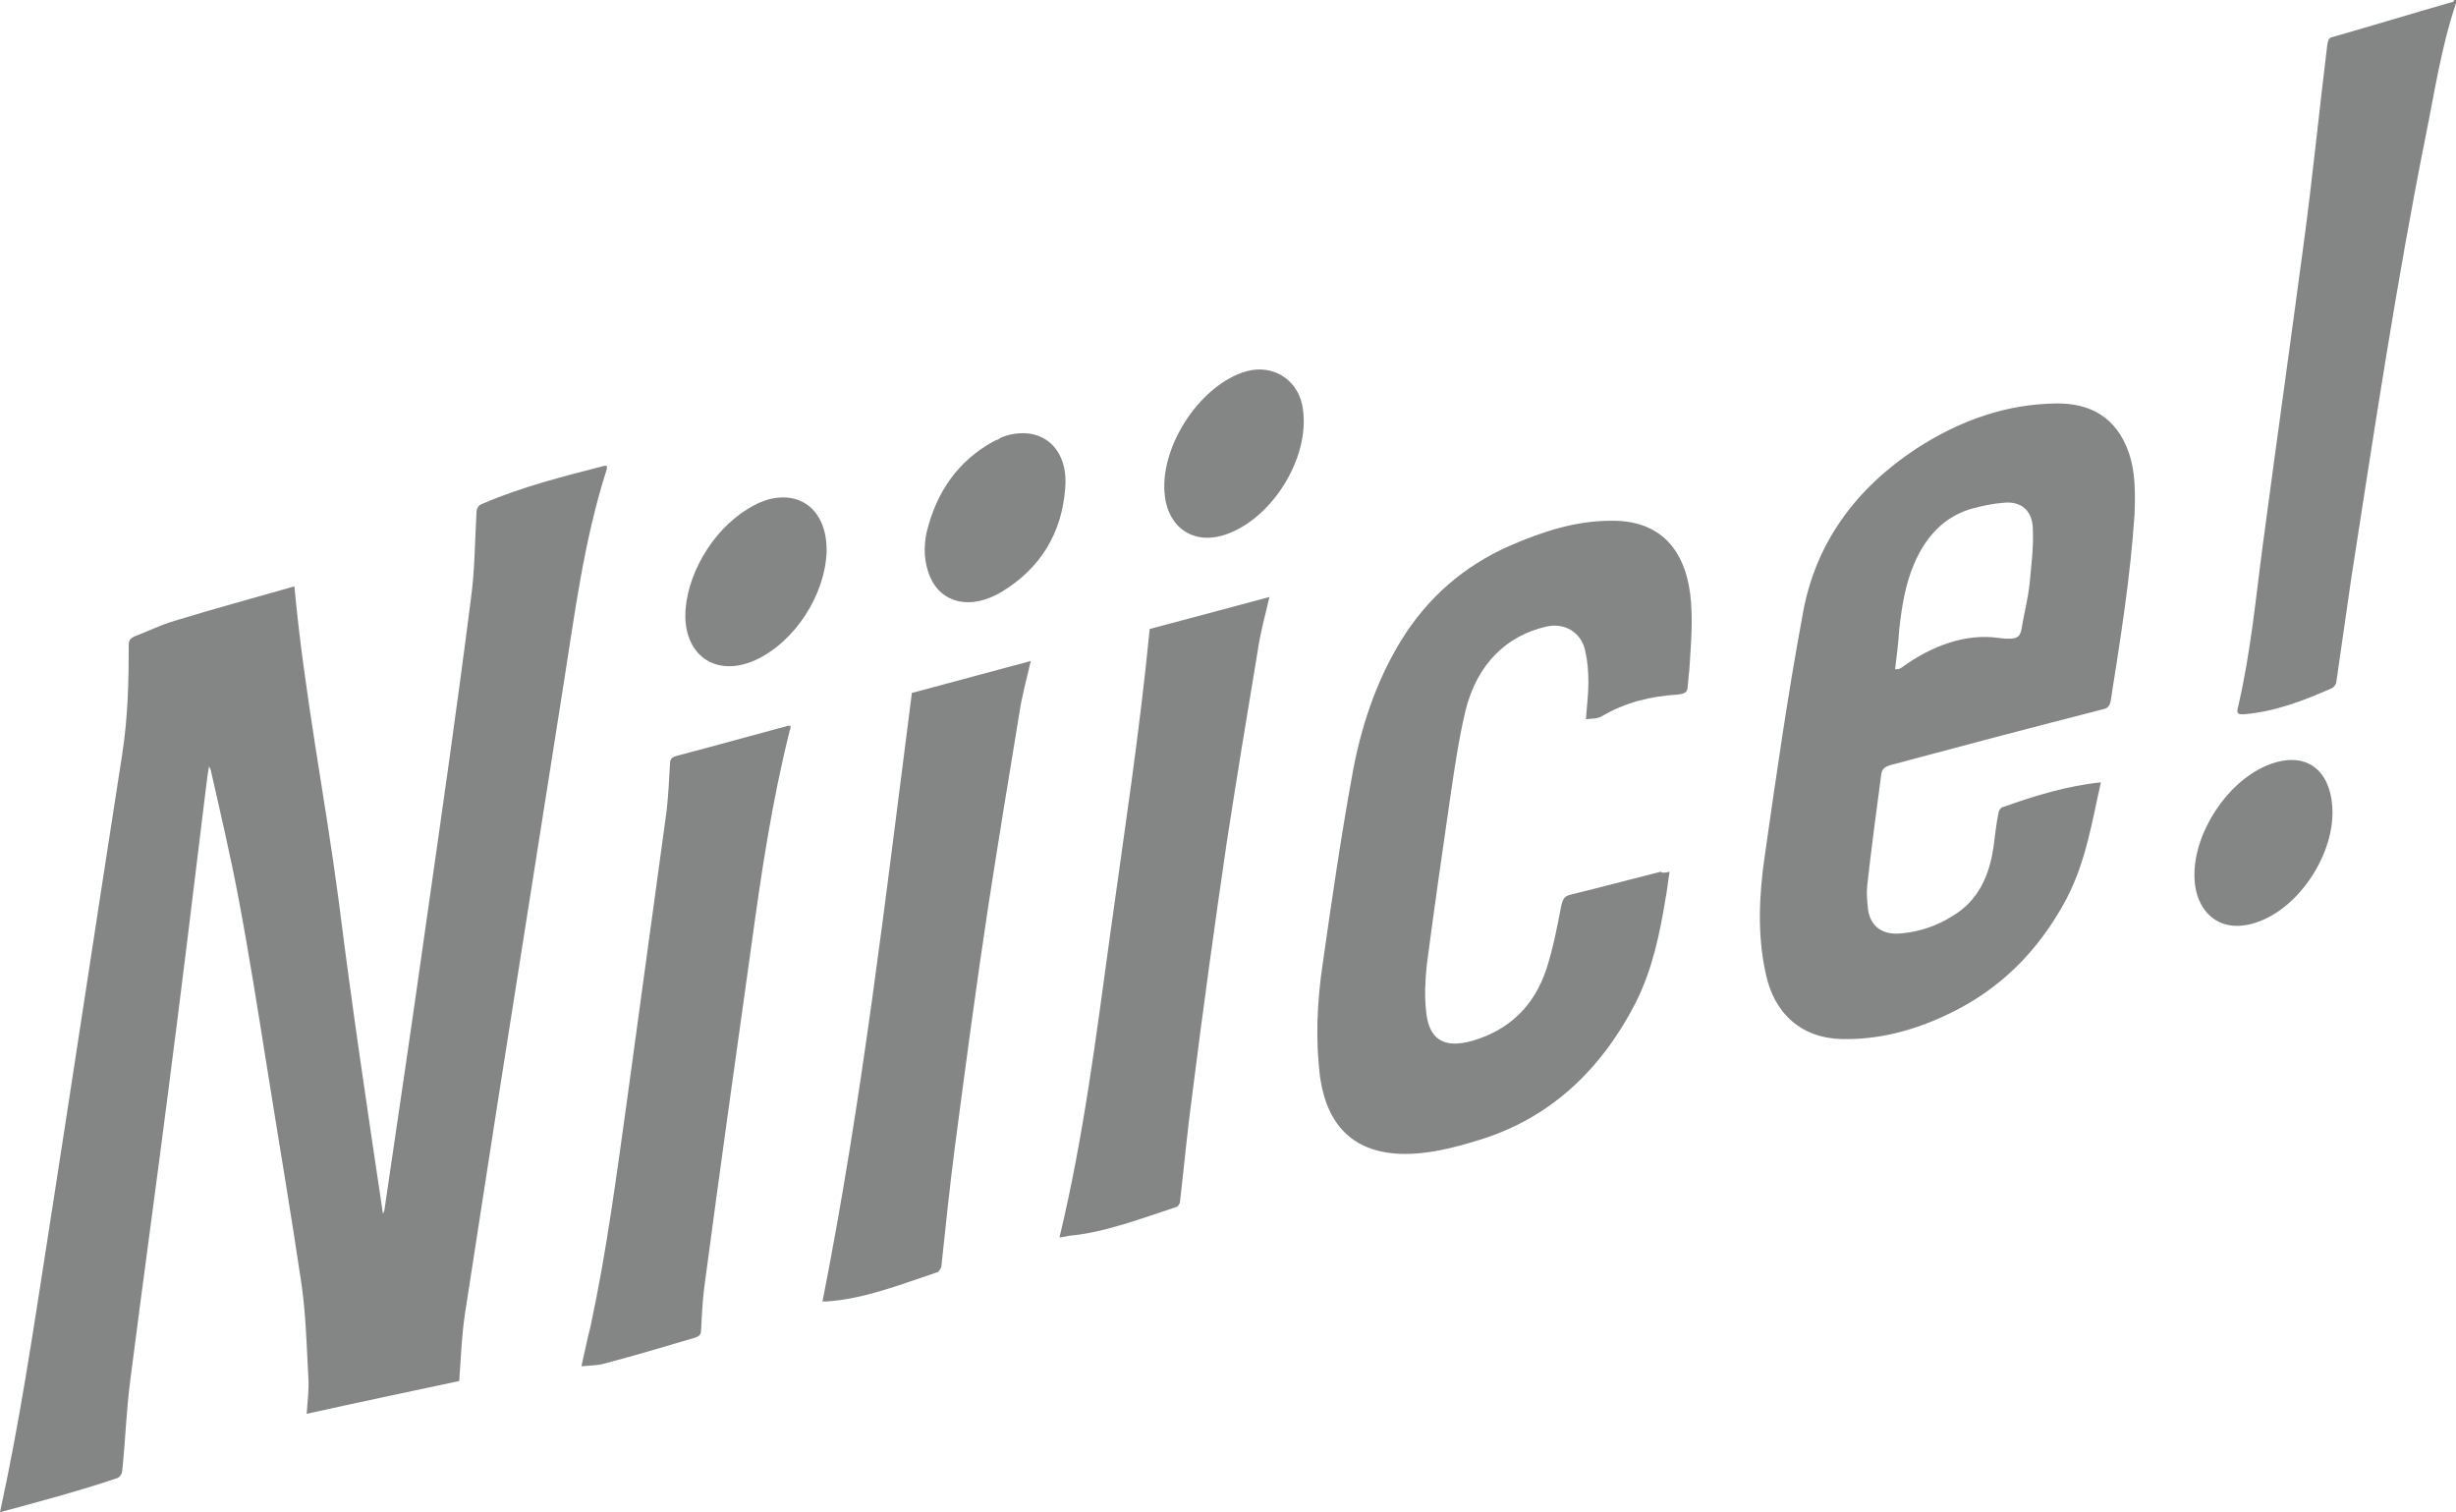
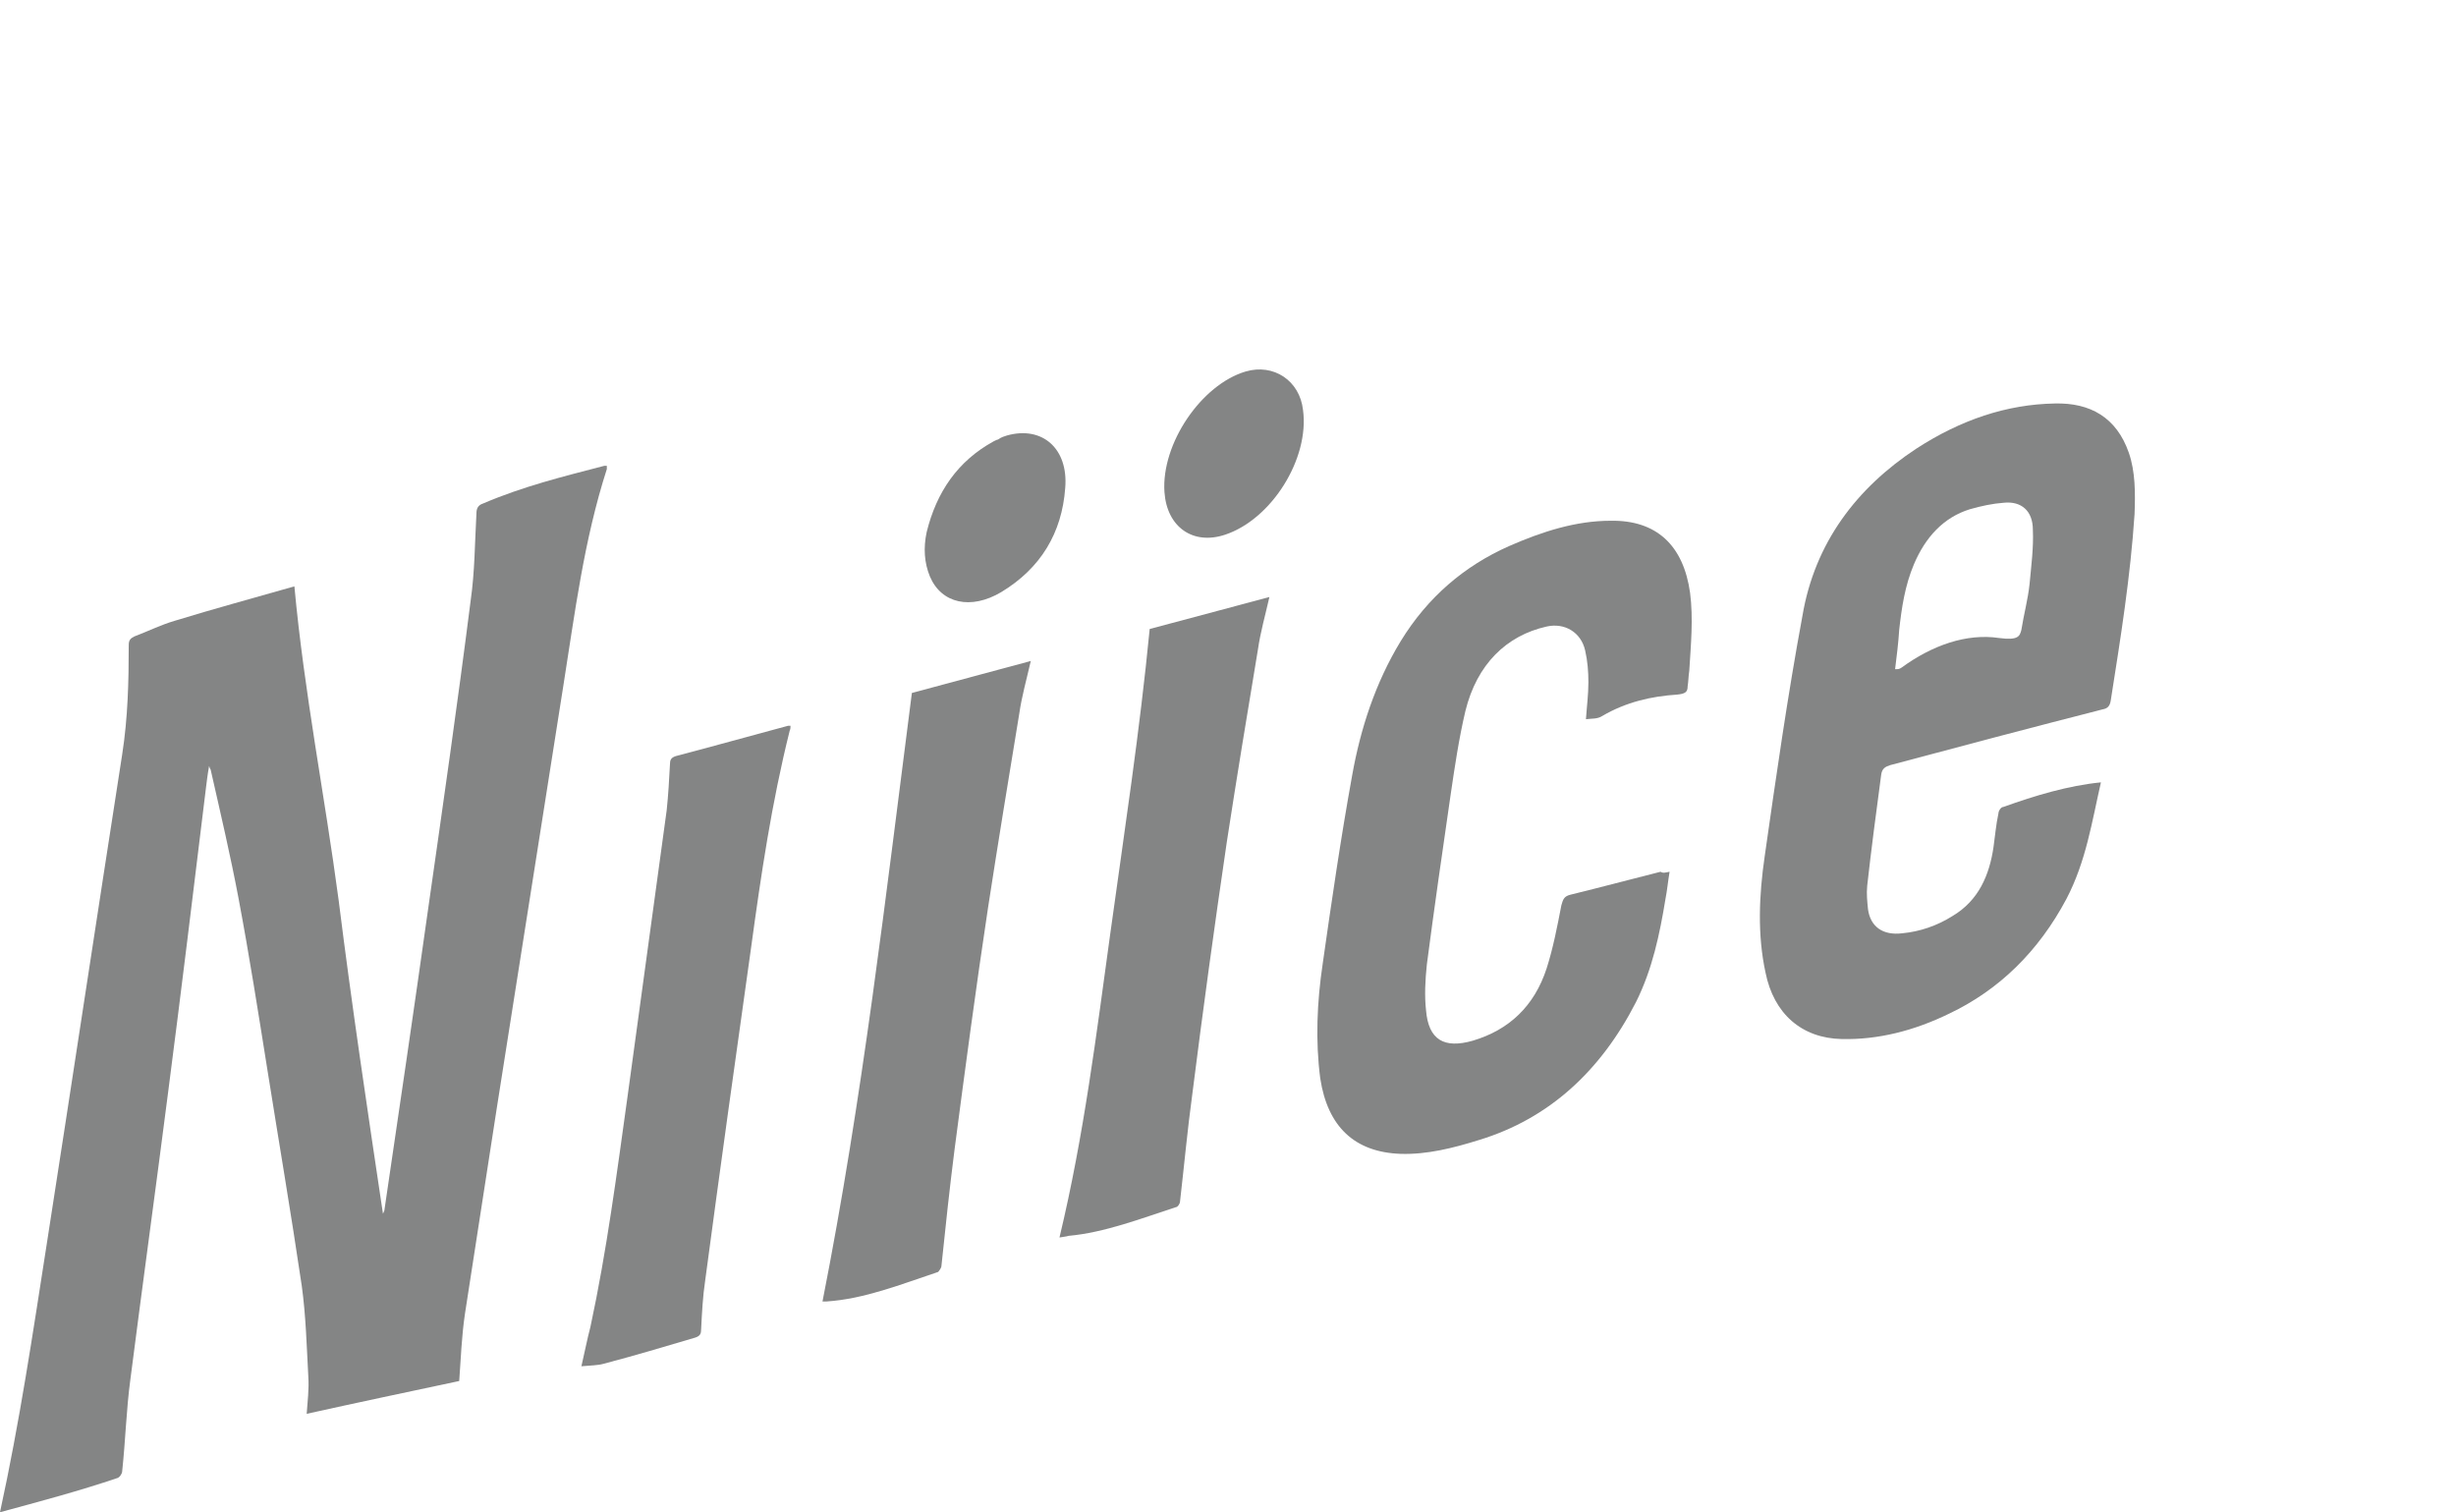
<svg xmlns="http://www.w3.org/2000/svg" version="1.1" id="Layer_1" x="0px" y="0px" viewBox="0 0 299.5 184.4" style="enable-background:new 0 0 299.5 184.4;" xml:space="preserve">
  <style type="text/css">
	.st0{fill:#848585;}
</style>
  <g>
    <path class="st0" d="M0,184.4c2.4-11,4-21.8,5.7-32.7c3.1-19.9,6.1-39.8,9.2-59.7c0.7-4.5,0.8-8.9,0.8-13.4c0-0.6,0.3-0.8,0.7-1   c1.6-0.6,3.2-1.4,4.9-1.9c4.9-1.5,9.7-2.8,14.6-4.2c1.2,13,3.7,25.5,5.4,38.3c1.6,12.8,3.5,25.5,5.4,38.2c0.1-0.2,0.2-0.4,0.2-0.6   c1.8-12.2,3.6-24.4,5.3-36.5c1.8-12.6,3.6-25.1,5.2-37.7c0.5-3.5,0.5-7,0.7-10.6c0-0.6,0.2-1,0.8-1.2c4.9-2.1,9.8-3.3,14.8-4.6   c0.1,0,0.2,0,0.3,0c0,0.1,0,0.3,0,0.4c-2.8,8.7-3.9,17.6-5.3,26.4c-2.7,17.1-5.4,34.3-8.1,51.4c-1.3,8.4-2.6,16.8-3.9,25.2   c-0.4,2.7-0.5,5.4-0.7,8.2c-6.1,1.3-12.3,2.6-18.6,4c0.1-1.5,0.3-3,0.2-4.5c-0.2-3.7-0.3-7.5-0.8-11.1c-1.3-8.8-2.8-17.6-4.2-26.4   c-1.1-6.9-2.2-13.9-3.5-20.8c-1-5.3-2.2-10.4-3.4-15.7c0-0.1-0.1-0.1-0.2-0.5c-0.2,1.1-0.3,2-0.4,2.8c-1.5,12.3-3,24.7-4.6,37   c-1.5,11.7-3.1,23.3-4.6,35c-0.5,3.7-0.6,7.5-1,11.2c0,0.3-0.3,0.7-0.5,0.8C9.7,181.8,4.8,183.1,0,184.4" />
    <path class="st0" d="M231.1,81.6c0.4,0,0.5,0,0.8-0.2c3.7-2.7,7.9-4.2,11.9-3.6c2.3,0.3,2.5-0.2,2.7-1c0.3-1.9,0.8-3.7,1-5.6   c0.2-2.2,0.5-4.4,0.4-6.6c0-2.3-1.4-3.5-3.5-3.3c-1.4,0.1-2.8,0.4-4.2,0.8c-3.2,1-5.4,3.4-6.8,6.7c-1.1,2.6-1.5,5.3-1.8,8   C231.5,78.4,231.3,80,231.1,81.6 M256.2,95.4c-1.1,4.8-1.8,9.6-4.2,14.2c-3.4,6.4-8.2,11.1-14.3,14c-4.3,2.1-8.7,3.2-13.1,3.1   c-4.9-0.1-8.3-3.1-9.3-8.1c-1-4.6-0.8-9.4-0.1-14.2c1.4-9.8,2.8-19.6,4.6-29.3c1.5-8.9,6.6-15.6,13.9-20.4c5.4-3.5,11-5.4,16.9-5.5   c4.3-0.1,7.5,1.7,9,6c0.8,2.3,0.8,4.9,0.7,7.5c-0.5,7.6-1.7,15.1-2.9,22.7c-0.1,0.7-0.4,1-1,1.1c-8.6,2.2-17.3,4.5-25.9,6.8   c-0.6,0.2-1,0.4-1.1,1.2c-0.6,4.5-1.2,9-1.7,13.5c-0.1,1,0,1.9,0.1,2.9c0.3,2.1,1.8,3.2,4.2,2.9c2.1-0.2,4.2-0.9,6.1-2.1   c3.2-1.9,4.5-5,5-8.4c0.2-1.4,0.3-2.7,0.6-4.1c0-0.3,0.3-0.8,0.6-0.8c3.9-1.4,7.9-2.6,11.9-3C256,95.4,256.1,95.4,256.2,95.4" />
    <path class="st0" d="M203.6,106.3c-0.2,1.2-0.3,2.3-0.5,3.3c-0.7,4.3-1.6,8.6-3.6,12.6c-4.3,8.4-10.6,14.2-19.1,16.8   c-3.2,1-6.4,1.8-9.6,1.7c-5.6-0.2-8.9-3.3-9.8-9.2c-0.6-4.6-0.4-9.3,0.3-14c1.1-7.7,2.2-15.3,3.6-23c1-5.6,2.8-11.2,5.9-16.3   c3.3-5.4,7.8-9.2,13.2-11.6c4.1-1.8,8.2-3.1,12.4-3.1c5.6-0.1,8.9,3,9.7,8.8c0.4,3.1,0.1,6.3-0.1,9.5c-0.1,0.6-0.1,1.3-0.2,1.9   c0,0.7-0.3,0.9-1.3,1c-3.1,0.2-6.2,0.9-9.1,2.6c-0.6,0.4-1.3,0.3-2,0.4c0.1-1.5,0.3-3,0.3-4.5c0-1.3-0.1-2.6-0.4-3.9   c-0.5-2.2-2.5-3.4-4.7-2.9c-4.9,1.1-8.5,4.6-9.9,10.3c-0.8,3.4-1.3,6.8-1.8,10.2c-1,6.9-2,13.8-2.9,20.7c-0.2,1.9-0.3,3.8-0.1,5.6   c0.3,3.6,2.2,4.7,5.7,3.7c4.4-1.3,7.5-4.2,9-8.8c0.8-2.5,1.3-5.1,1.8-7.7c0.2-0.7,0.3-1.1,1.1-1.3c3.7-0.9,7.4-1.9,11-2.8   C202.8,106.5,203.1,106.4,203.6,106.3" />
-     <path class="st0" d="M299.5,0c0,0.2,0,0.3,0,0.4c-1.8,5.3-2.6,10.8-3.7,16.2c-3.6,18-6.3,36.1-9.1,54.1c-0.6,4.2-1.2,8.3-1.8,12.5   c0,0.2-0.3,0.6-0.5,0.7c-3.6,1.6-7.1,2.9-10.8,3.2c-0.6,0-0.9,0-0.7-0.8c1.6-6.8,2.2-13.6,3.1-20.3c1.6-12,3.3-24.1,4.9-36.1   c1.1-8.1,1.9-16.3,2.9-24.4c0.1-0.5,0.1-0.9,0.7-1c4.9-1.4,9.8-2.9,14.7-4.3C299.2,0,299.3,0,299.5,0" />
    <path class="st0" d="M70.9,166.6c0.4-1.7,0.7-3.3,1.1-4.8c2-9.3,3.2-18.6,4.5-27.9c1.6-11.7,3.2-23.4,4.8-35.1   c0.2-1.9,0.3-3.7,0.4-5.6c0-0.5,0.1-0.8,0.7-1c4.6-1.2,9.2-2.5,13.7-3.7c0.1,0,0.2,0,0.3,0c0,0.2,0,0.4-0.1,0.6   c-2.2,8.8-3.5,17.6-4.7,26.4c-1.9,13.5-3.8,27.1-5.6,40.6c-0.3,2-0.4,4-0.5,6c0,0.5-0.1,0.8-0.7,1c-3.7,1.1-7.4,2.2-11.2,3.2   C72.9,166.5,72,166.5,70.9,166.6" />
    <path class="st0" d="M129.2,150.9c3-12.5,4.5-24.8,6.2-37.1c1.7-12.3,3.6-24.7,4.8-37.1l14.6-3.9c-0.5,2.2-1.1,4.3-1.4,6.4   c-1.3,7.8-2.6,15.7-3.8,23.5c-1.5,10.2-2.9,20.4-4.2,30.7c-0.6,4.4-1,8.8-1.5,13.1c0,0.3-0.3,0.7-0.5,0.7   c-4.3,1.4-8.7,3.1-13.1,3.5C130,150.8,129.7,150.8,129.2,150.9" />
    <path class="st0" d="M111.2,84.5l14.5-3.9c-0.5,2.2-1.1,4.3-1.4,6.4c-1.3,7.9-2.6,15.8-3.8,23.6c-1.5,9.9-2.8,19.7-4.1,29.6   c-0.6,4.7-1.1,9.4-1.6,14.2c0,0.2-0.3,0.6-0.4,0.7c-4.5,1.5-9,3.3-13.6,3.6c-0.2,0-0.3,0-0.5,0C105.2,133.9,108,109.3,111.2,84.5" />
    <path class="st0" d="M122.8,53.1c4.3-1.2,7.5,1.6,7.1,6.4c-0.4,5.5-3,9.8-7.8,12.7c-3.7,2.2-7.3,1.4-8.7-1.9   c-0.7-1.7-0.8-3.5-0.4-5.4c1.2-4.9,3.8-8.7,8.2-11.1c0.2-0.1,0.4-0.2,0.5-0.2C122.1,53.3,122.5,53.2,122.8,53.1" />
    <path class="st0" d="M142,60c-0.4-5.9,4.5-13.1,9.9-14.7c3.4-1,6.6,1.1,7,4.7c0.8,5.9-3.8,13.3-9.5,15.2   C145.5,66.5,142.3,64.3,142,60" />
-     <path class="st0" d="M93.7,60.9c4.2-1.1,7.2,1.6,7.1,6.4c-0.2,5.3-3.9,11-8.7,13.2c-4.9,2.2-8.9-0.7-8.5-6.2   c0.4-5,3.9-10.4,8.4-12.7C92.5,61.3,93.1,61.1,93.7,60.9" />
-     <path class="st0" d="M284.4,98.2c0.5,5.7-4,12.6-9.3,14.3c-4.5,1.5-7.5-1.4-7.5-5.8c0-5.2,3.9-11.2,8.7-13.3   C280.7,91.5,284,93.4,284.4,98.2" />
  </g>
</svg>